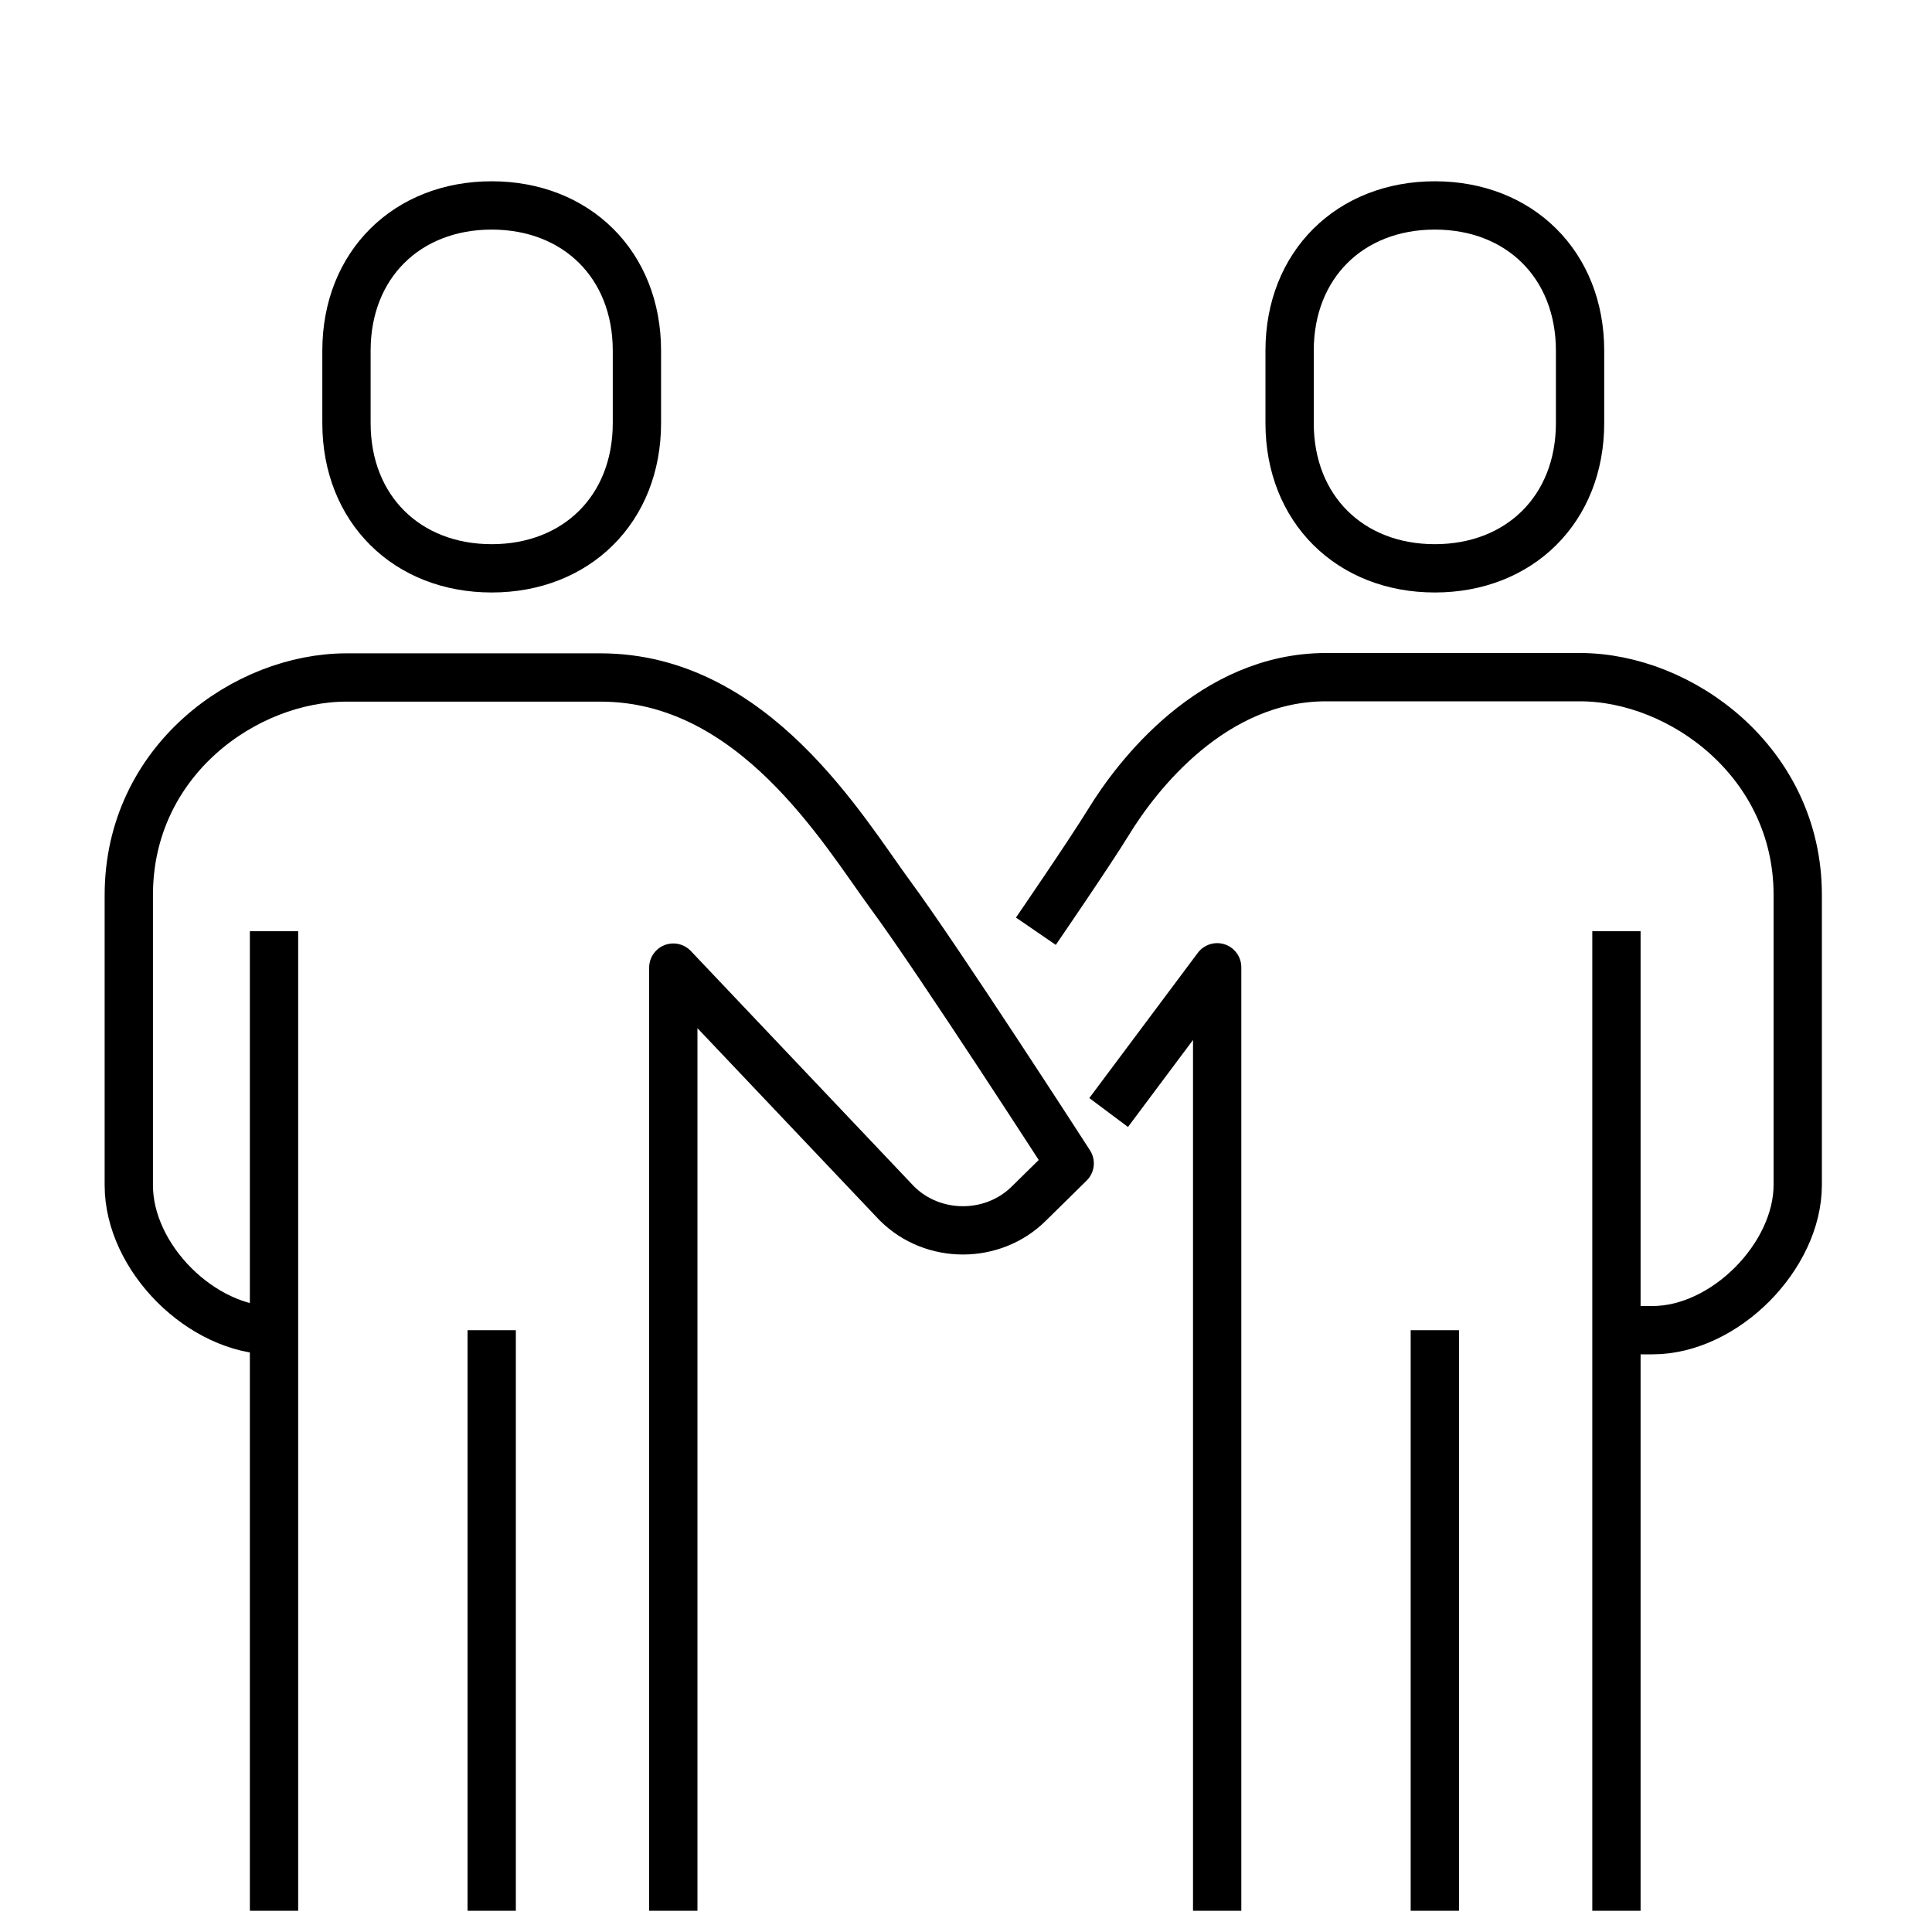
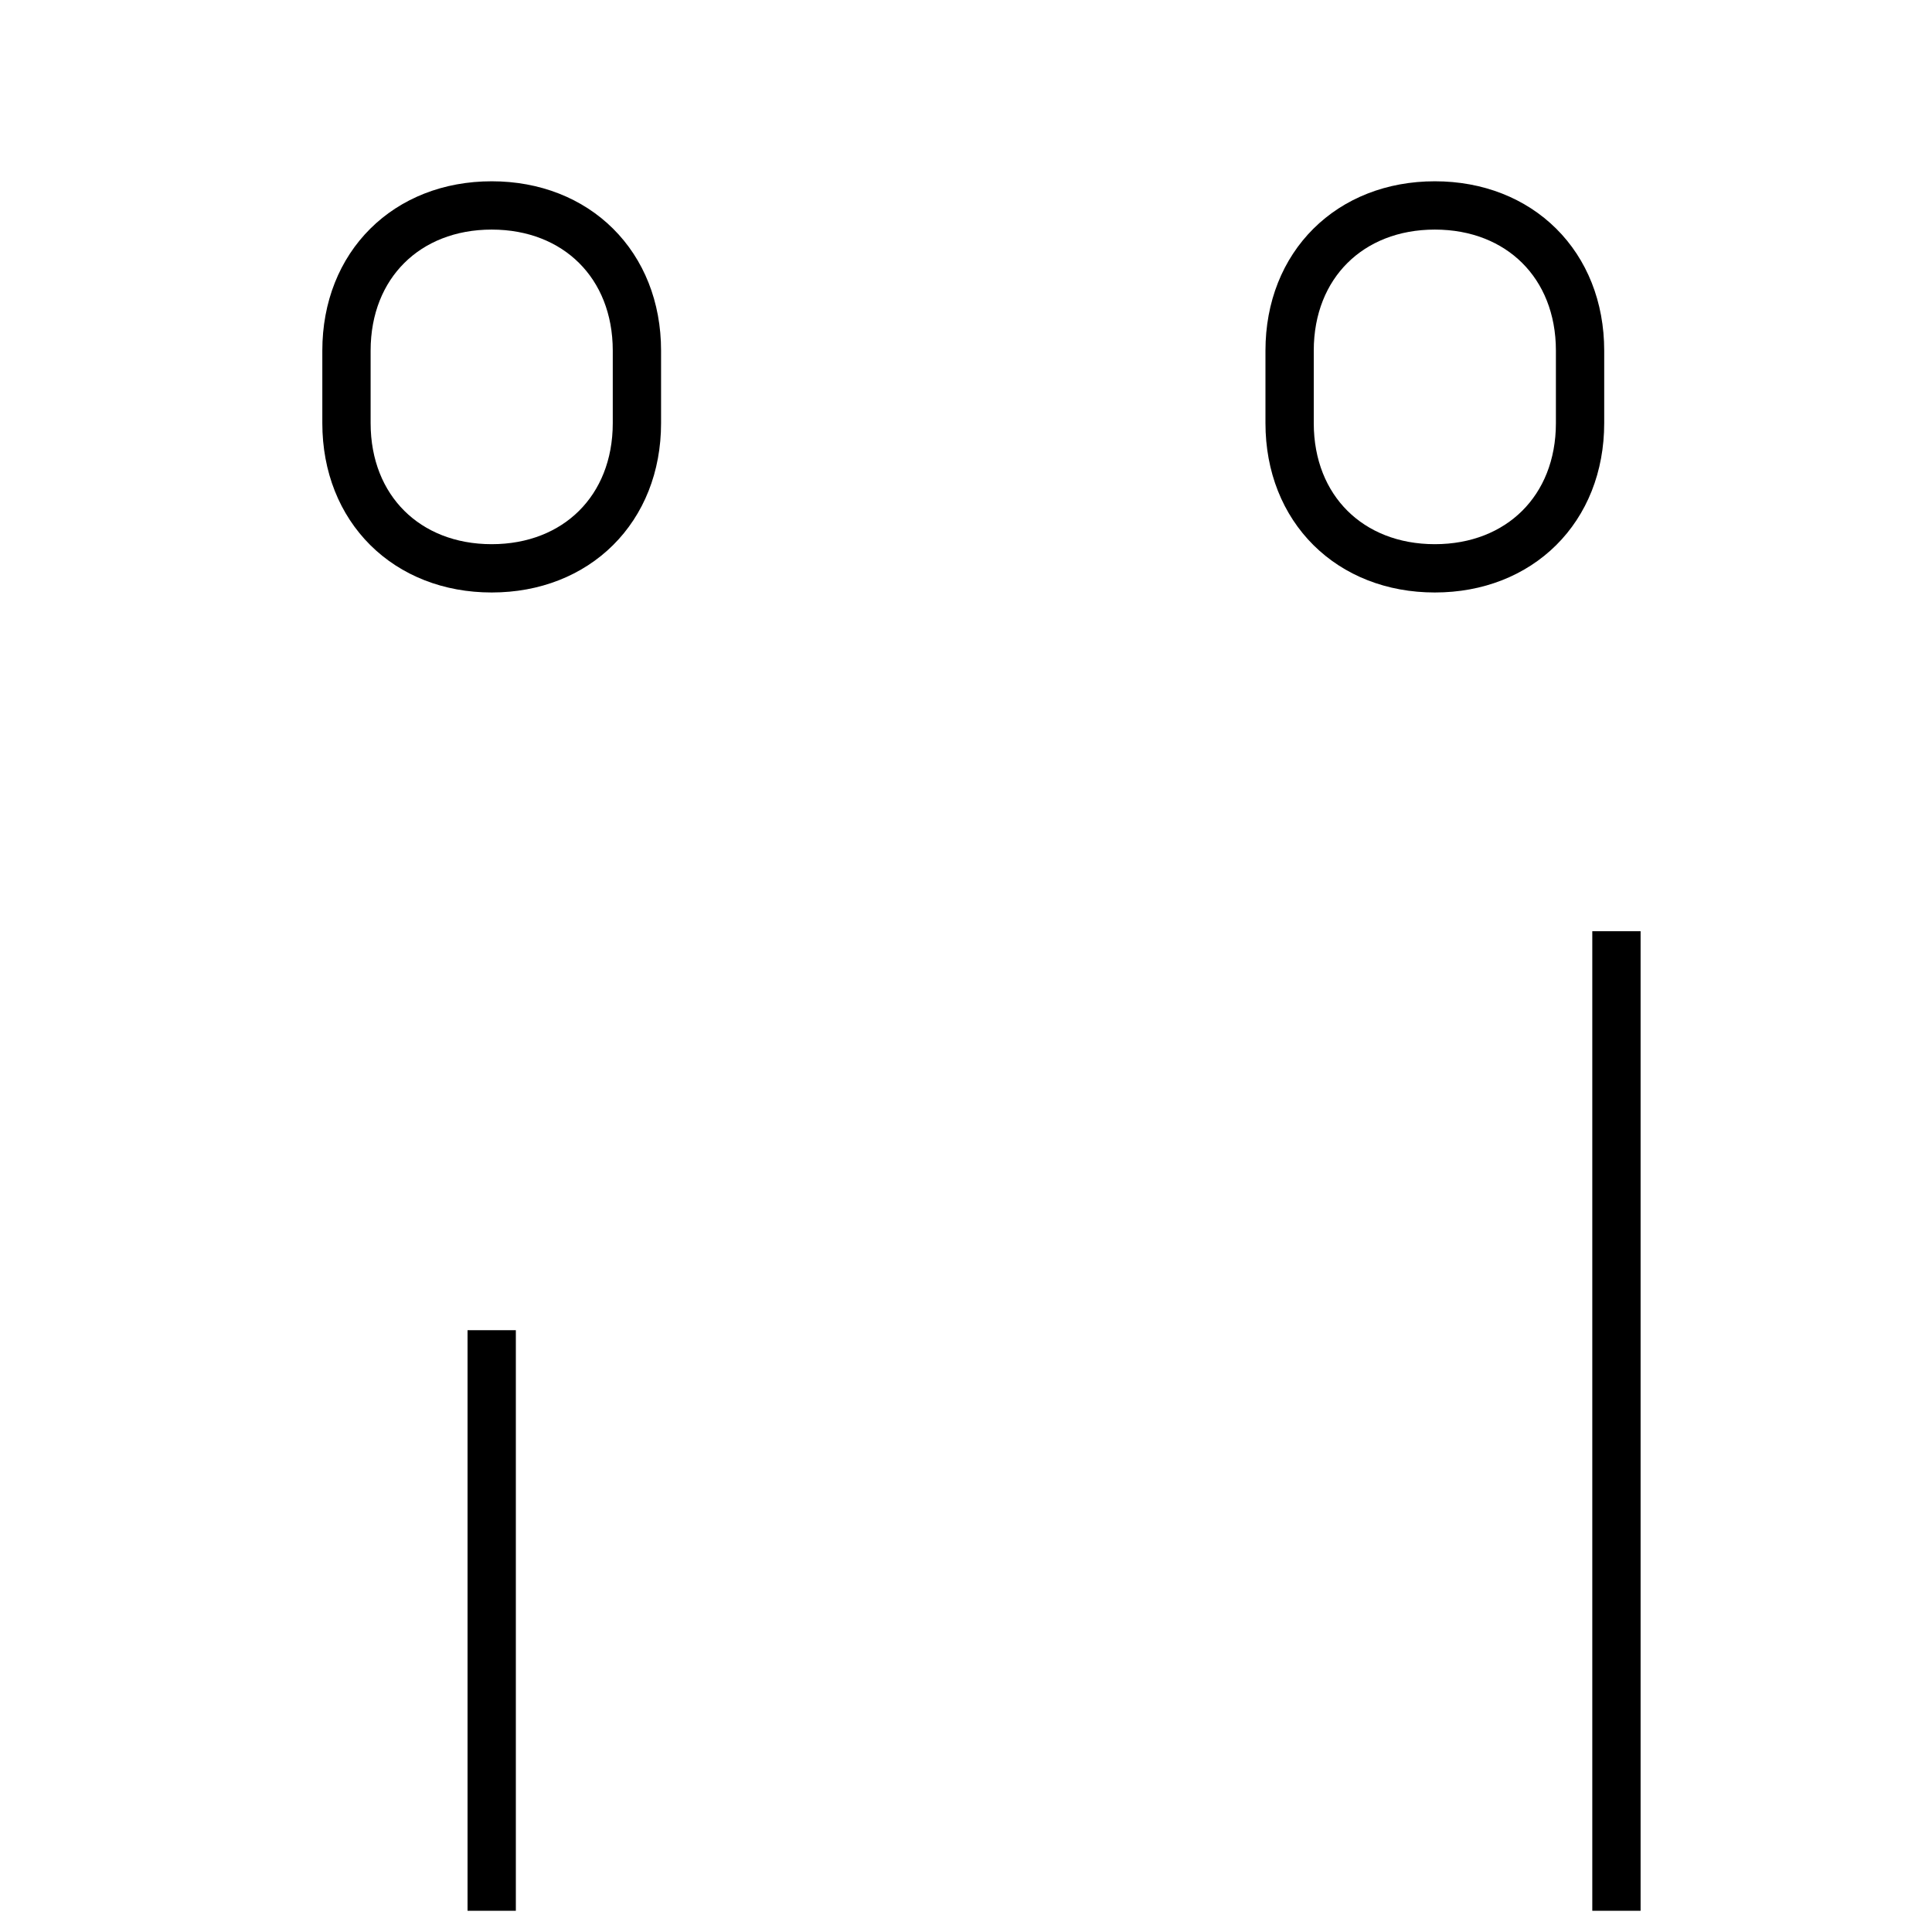
<svg xmlns="http://www.w3.org/2000/svg" id="Layer_1" data-name="Layer 1" viewBox="0 0 60 60">
  <defs>
    <style>
      .cls-1 {
        fill: none;
        stroke: #000;
        stroke-linejoin: round;
        stroke-width: 1.5px;
      }
    </style>
  </defs>
-   <path class="cls-1" d="M32.17,28.92s1.66-2.42,2.25-3.38c.89-1.46,3.24-4.51,6.76-4.51h7.89c3.13,0,6.76,2.64,6.76,6.76v9.01c0,2.21-2.26,4.51-4.51,4.51h-1.13" />
-   <polyline class="cls-1" points="37.8 59.34 37.8 30.04 34.43 34.55" />
  <line class="cls-1" x1="50.2" y1="28.92" x2="50.2" y2="59.34" />
-   <line class="cls-1" x1="44.56" y1="41.31" x2="44.56" y2="59.34" />
-   <path class="cls-1" d="M20.91,59.34v-29.29l6.94,7.32c1.12,1.12,2.99,1.12,4.11,0l1.26-1.24s-4.09-6.34-5.56-8.33c-1.47-2-4.25-6.76-9.01-6.76h-7.89c-3.13,0-6.76,2.57-6.76,6.76v9.01c0,2.25,2.26,4.51,4.51,4.51" />
-   <line class="cls-1" x1="8.51" y1="28.92" x2="8.51" y2="59.34" />
  <line class="cls-1" x1="15.27" y1="41.31" x2="15.27" y2="59.34" />
  <path class="cls-1" d="M15.27,17.65c2.63,0,4.51-1.84,4.51-4.51v-2.25c0-2.67-1.88-4.51-4.51-4.51s-4.51,1.84-4.51,4.51v2.25c0,2.67,1.88,4.51,4.51,4.51Z" />
  <path class="cls-1" d="M44.56,17.65c2.63,0,4.51-1.84,4.51-4.51v-2.25c0-2.67-1.88-4.51-4.51-4.51s-4.51,1.84-4.51,4.51v2.25c0,2.67,1.88,4.51,4.51,4.51Z" />
</svg>